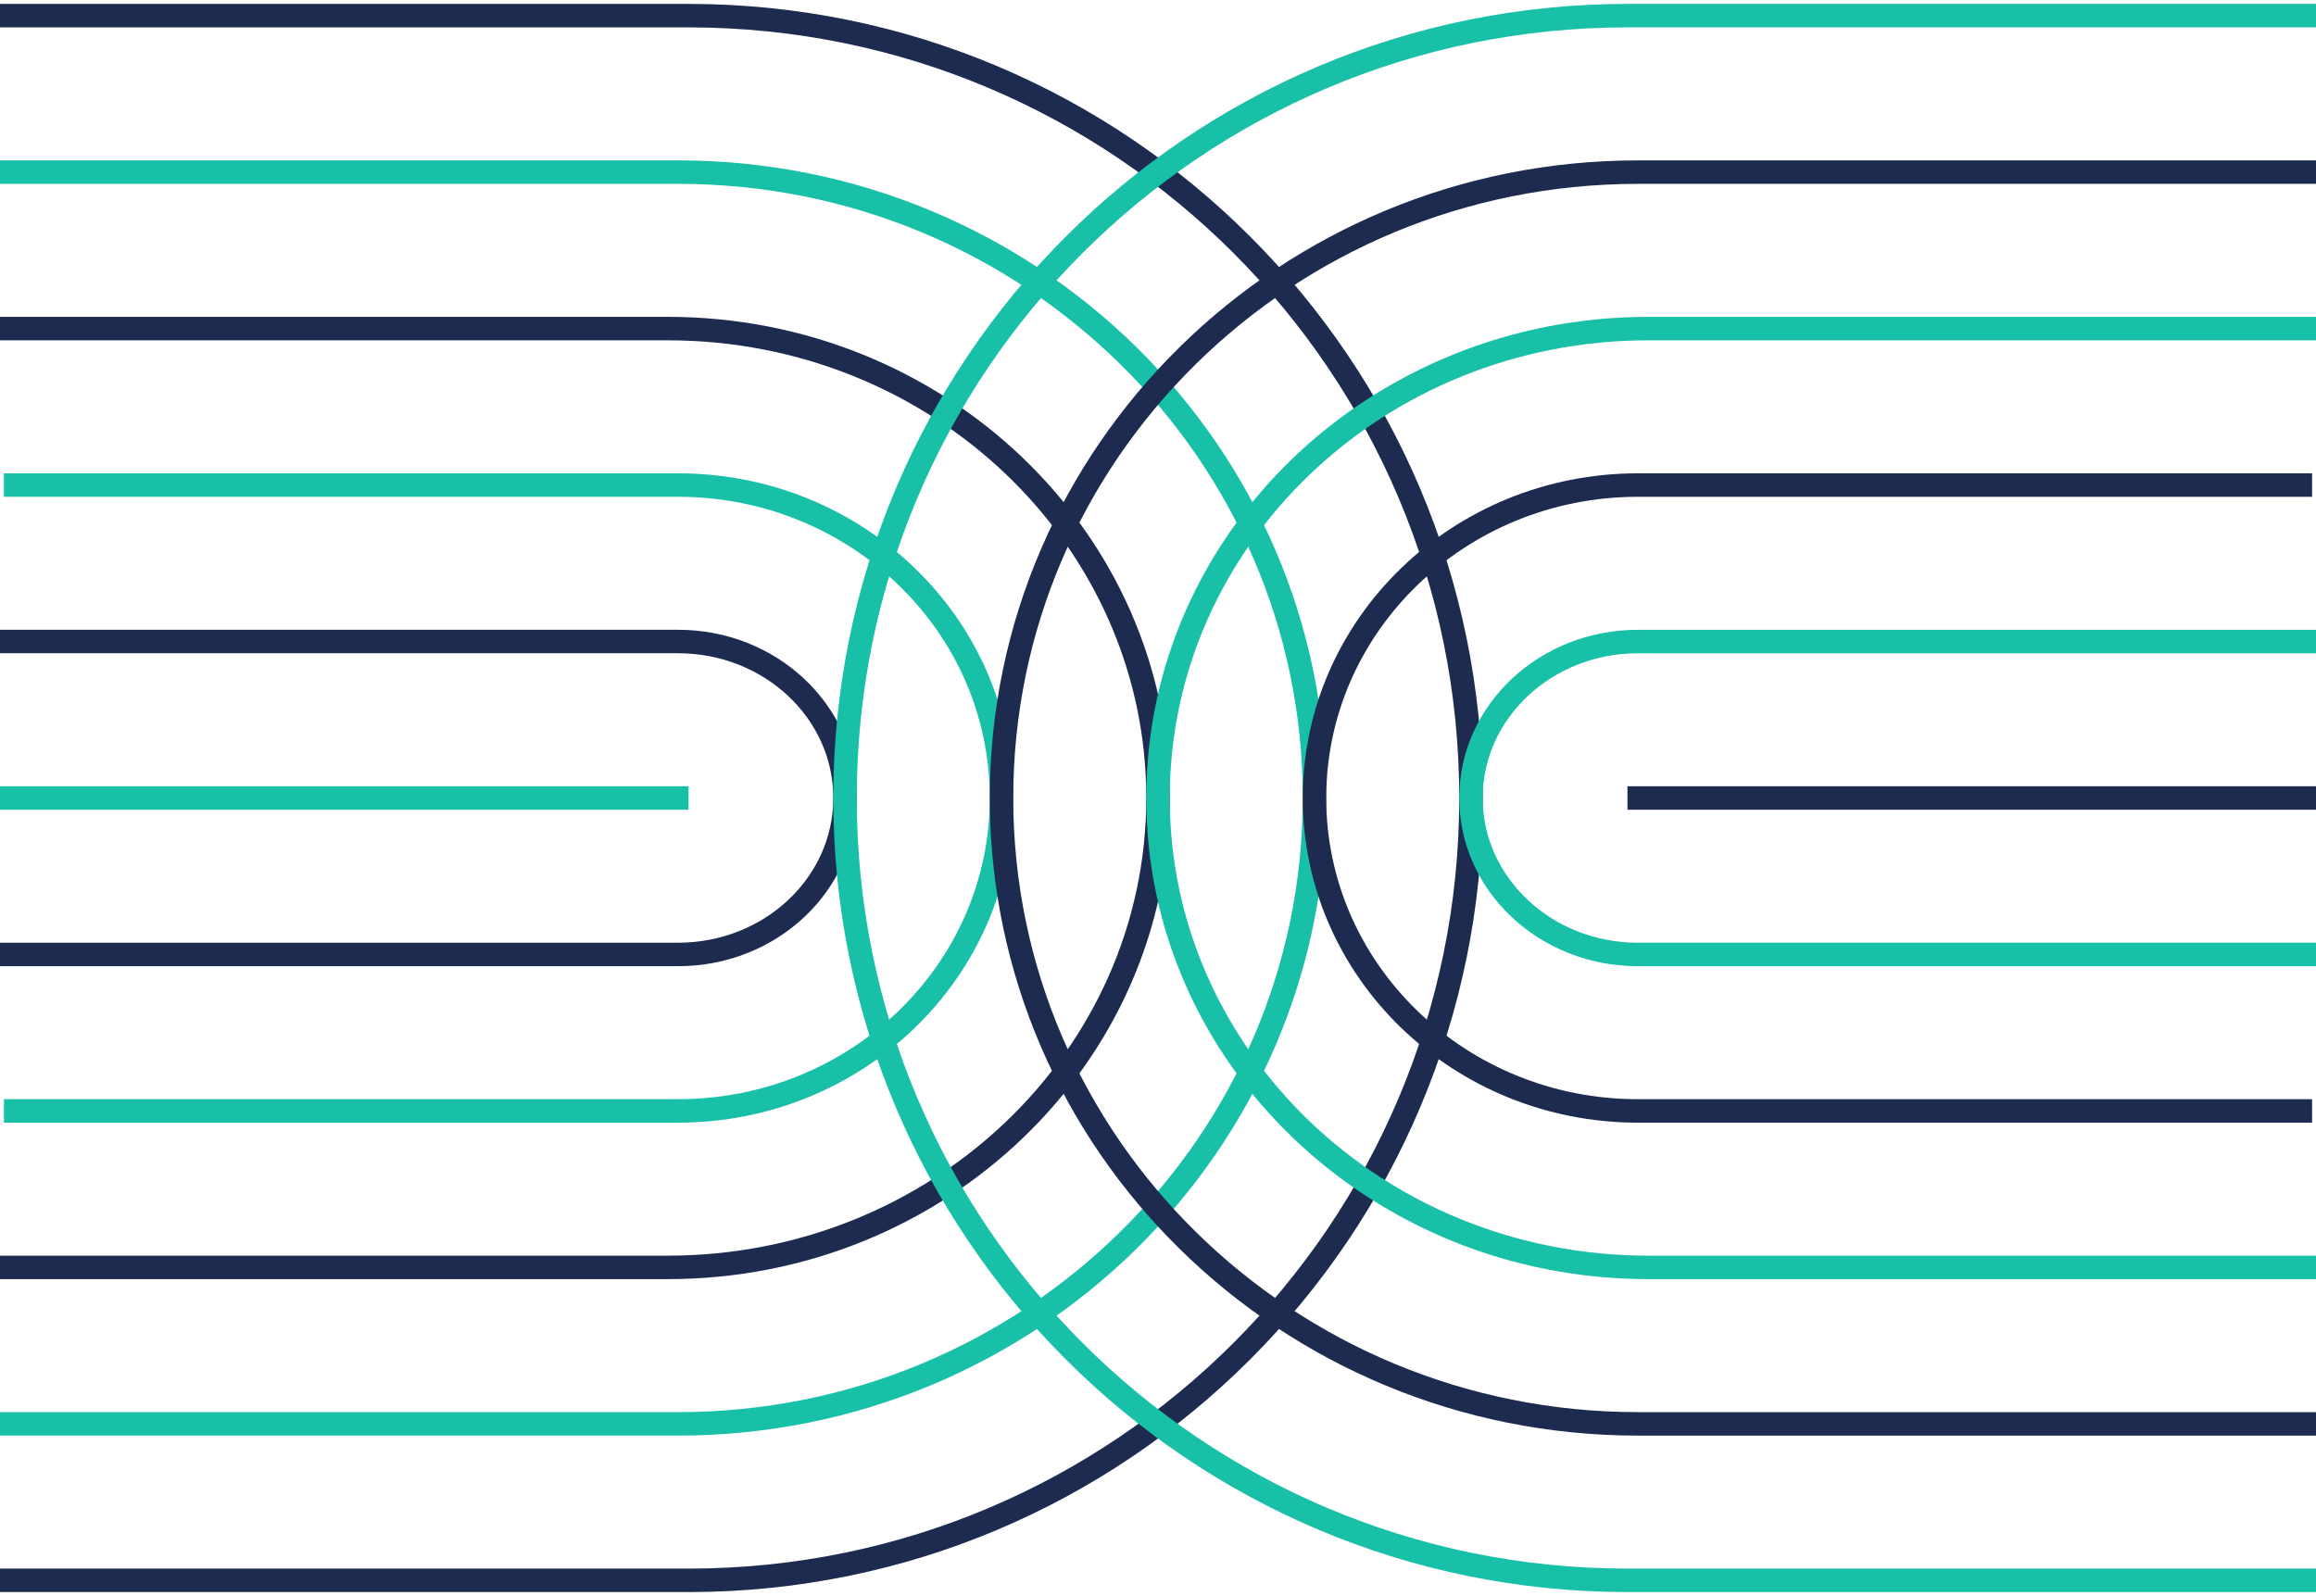
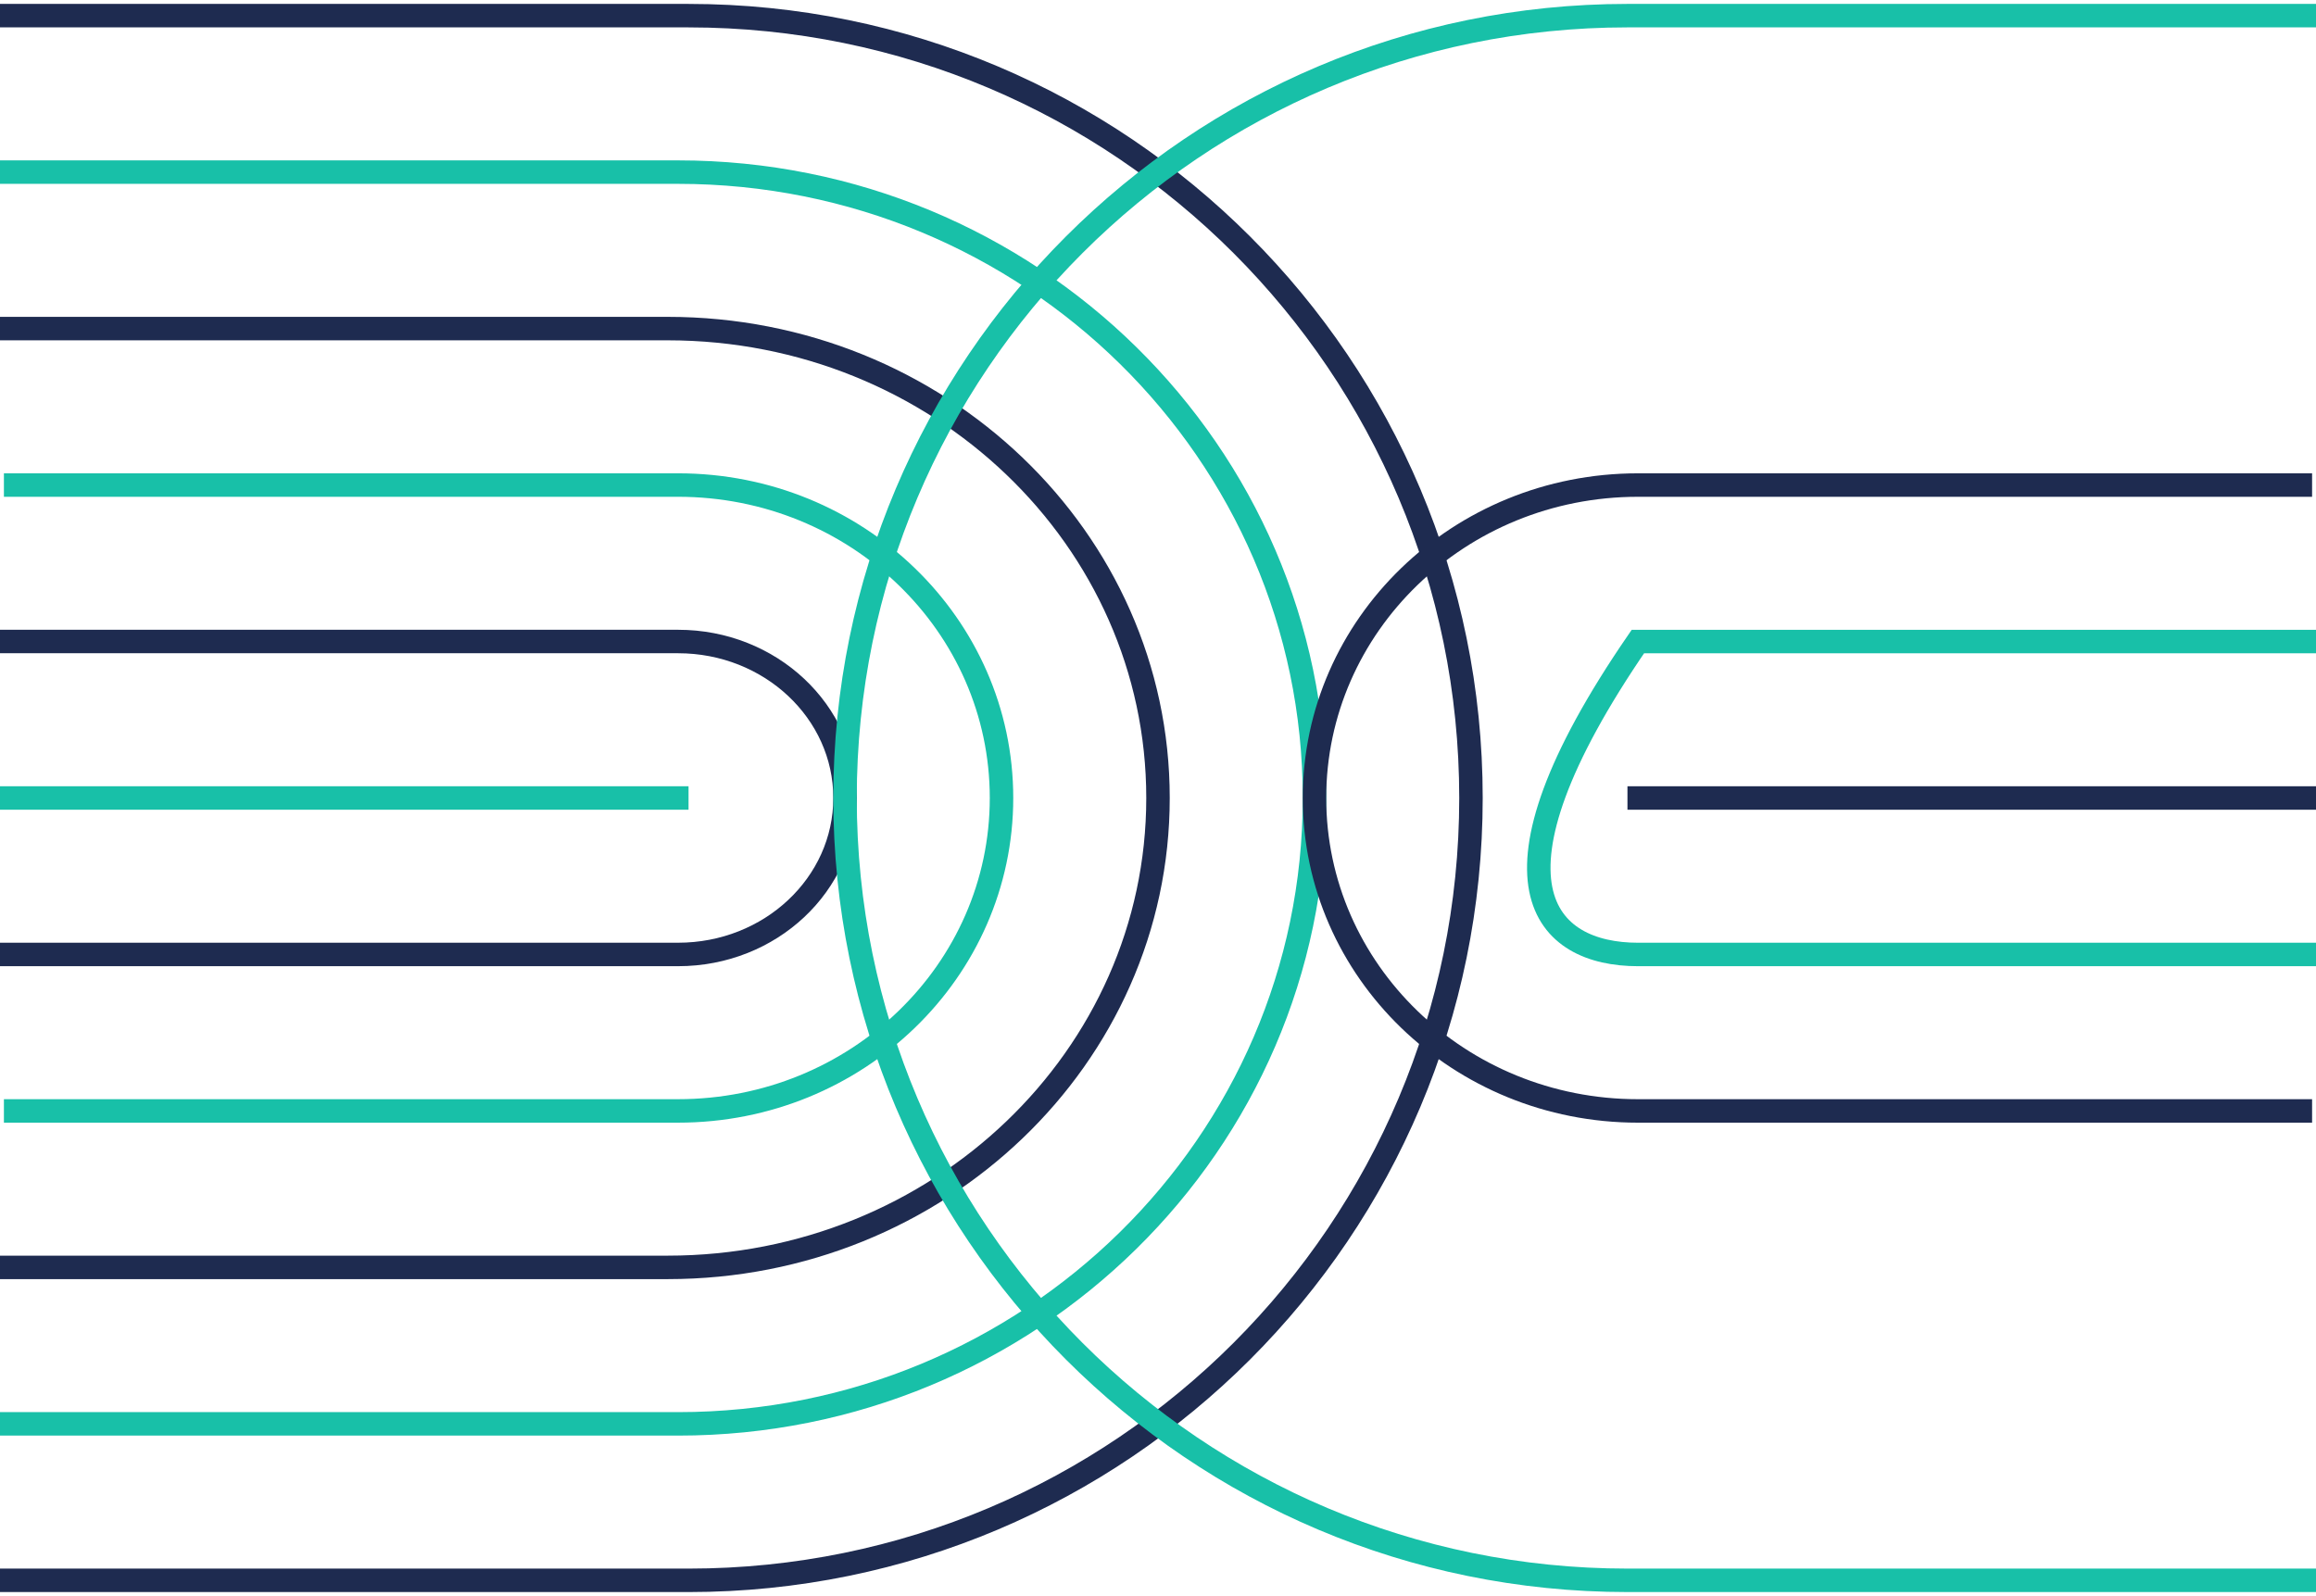
<svg xmlns="http://www.w3.org/2000/svg" width="296" height="204" viewBox="0 0 296 204" fill="none">
  <path d="M6.51651e-06 202L88 202.001C143.229 202.001 188 157.229 188 102.001C188 46.772 143.229 2.001 88 2.001L1.52588e-05 2" stroke="#1E2B50" stroke-width="3" />
  <path d="M-6.99383e-06 182L86.667 182C131.586 182 168 146.183 168 102C168 57.817 131.586 22 86.667 22L0 21.999" stroke="#18C0A8" stroke-width="3" />
  <path d="M0.5 142L86.667 142C109.495 142 128 124.091 128 102C128 79.909 109.495 62 86.667 62L0.5 62" stroke="#18C0A8" stroke-width="3" />
  <path d="M-5.24537e-06 162L85.333 162C119.943 162 148 135.137 148 102C148 68.863 119.943 42 85.333 42L0 42" stroke="#1E2B50" stroke-width="3" />
  <path d="M-1.74846e-06 122L86.667 122C98.449 122 108 113.045 108 102C108 90.954 98.449 81.999 86.667 81.999L0 81.999" stroke="#1E2B50" stroke-width="3" />
  <path d="M88 102L0 102" stroke="#18C0A8" stroke-width="3" />
  <path d="M296 2.001L208 2C152.771 2 108 46.772 108 102C108 157.229 152.771 202 208 202L296 202.001" stroke="#18C0A8" stroke-width="3" />
-   <path d="M296 22.001L209.333 22.001C164.414 22.001 128 57.818 128 102.001C128 146.184 164.414 182.001 209.333 182.001L296 182.001" stroke="#1E2B50" stroke-width="3" />
  <path d="M295.5 62.001L209.333 62.001C186.505 62.001 168 79.909 168 102.001C168 124.092 186.505 142.001 209.333 142.001L295.5 142.001" stroke="#1E2B50" stroke-width="3" />
-   <path d="M296 42.001L210.667 42.001C176.057 42.001 148 68.864 148 102.001C148 135.138 176.057 162.001 210.667 162.001L296 162.001" stroke="#18C0A8" stroke-width="3" />
-   <path d="M296 82.001L209.333 82.001C197.551 82.001 188 90.956 188 102.001C188 113.047 197.551 122.001 209.333 122.001L296 122.001" stroke="#18C0A8" stroke-width="3" />
+   <path d="M296 82.001L209.333 82.001C188 113.047 197.551 122.001 209.333 122.001L296 122.001" stroke="#18C0A8" stroke-width="3" />
  <path d="M208 102.001L296 102.001" stroke="#1E2B50" stroke-width="3" />
</svg>